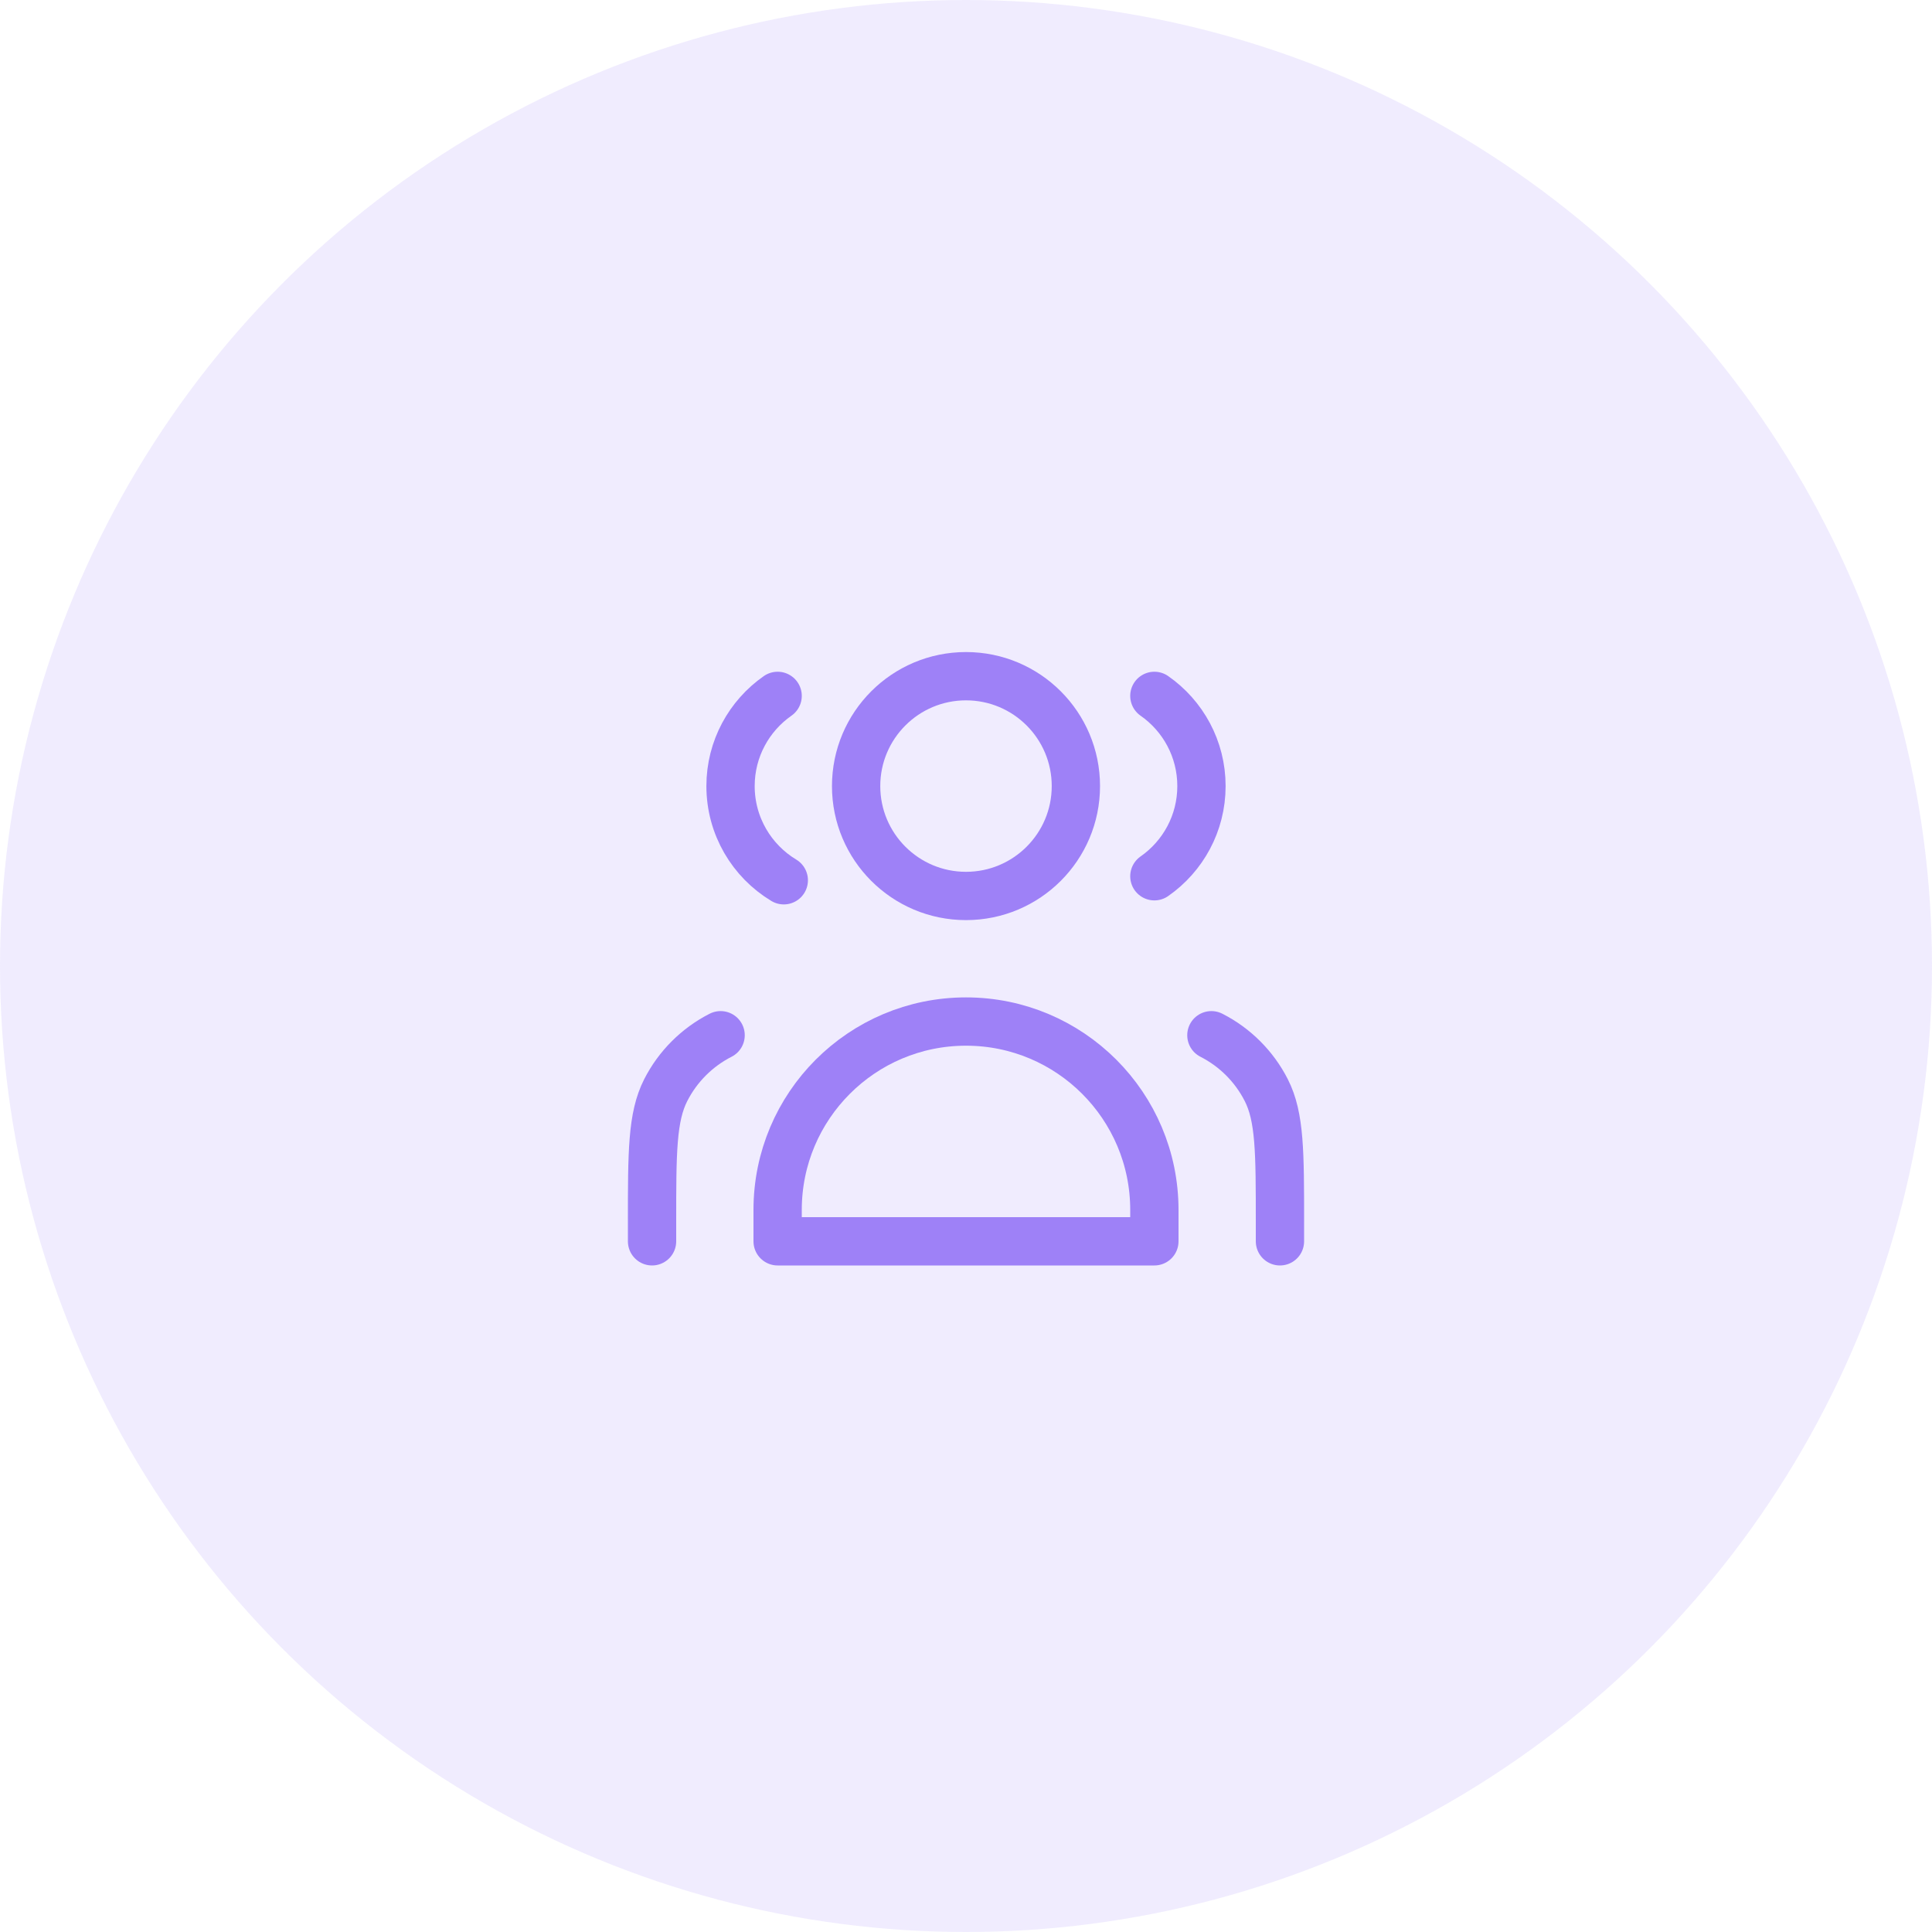
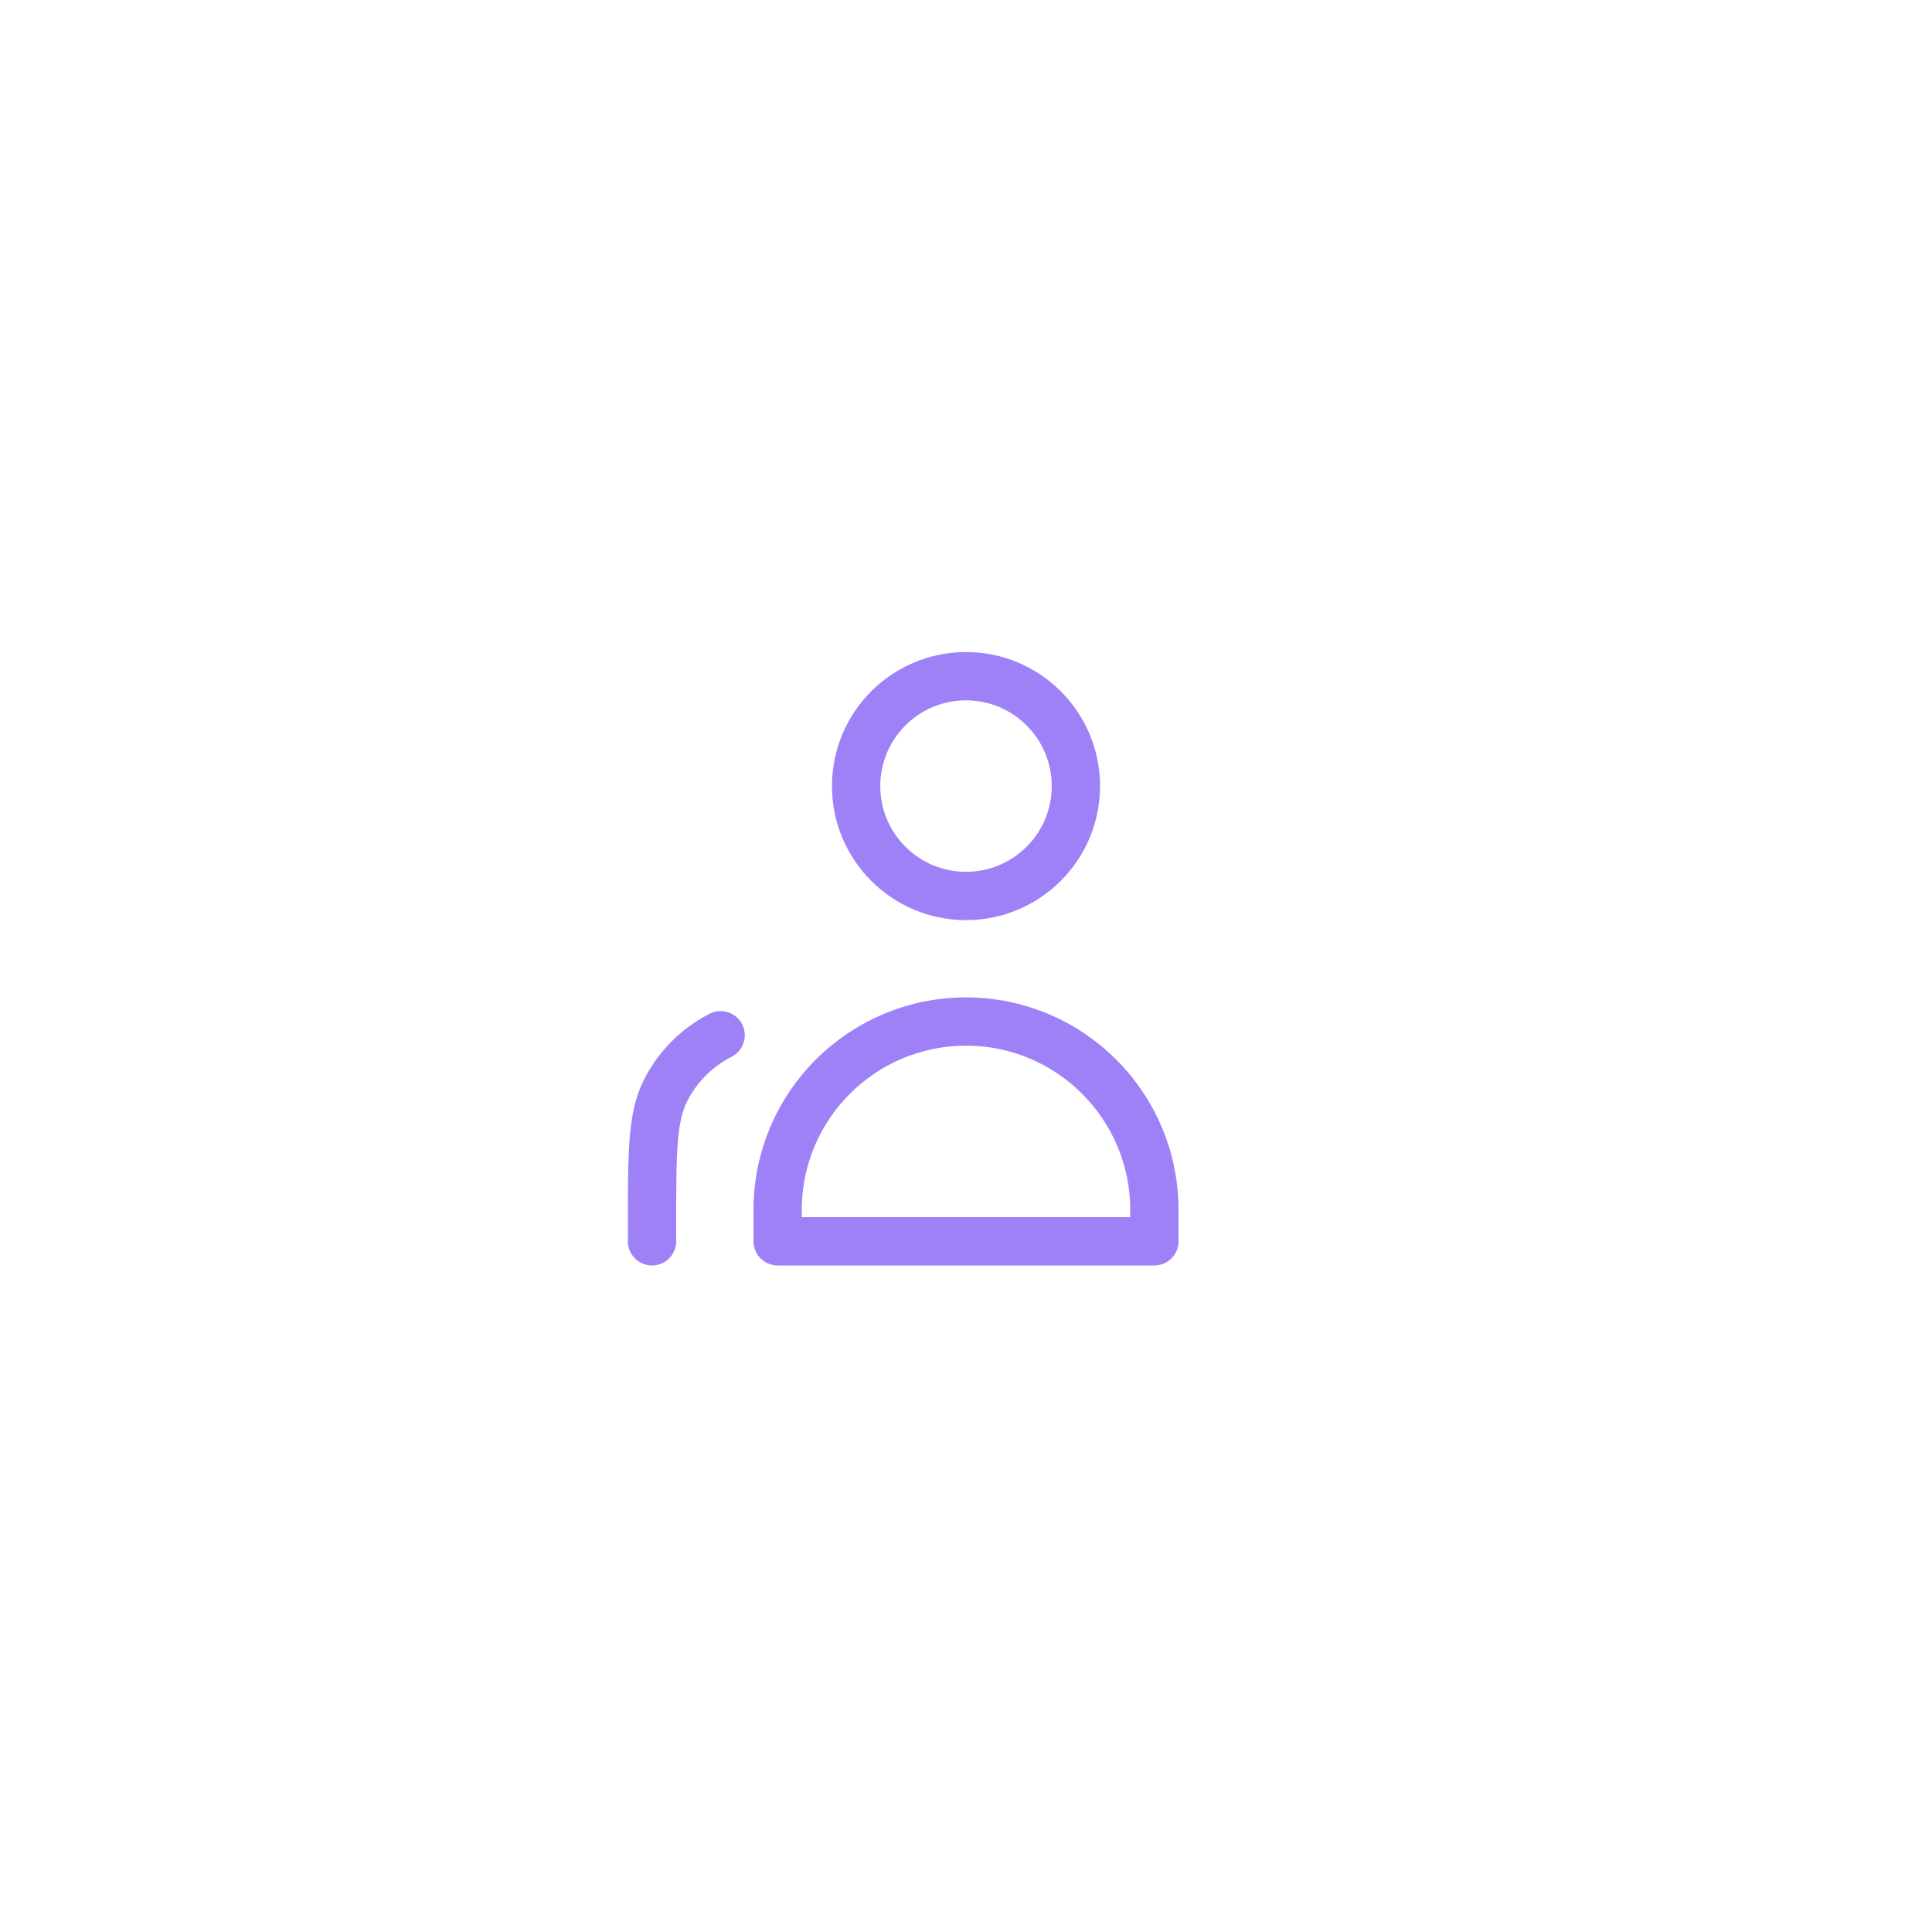
<svg xmlns="http://www.w3.org/2000/svg" width="80" height="80" viewBox="0 0 80 80" fill="none">
-   <circle cx="40" cy="40" r="40" fill="#9E81F7" fill-opacity="0.15" />
  <path d="M40 37.1C42.513 37.1 44.55 35.063 44.55 32.55C44.55 30.037 42.513 28 40 28C37.487 28 35.45 30.037 35.45 32.55C35.45 35.063 37.487 37.1 40 37.1Z" stroke="#9E81F7" stroke-width="2" stroke-linecap="round" stroke-linejoin="round" />
-   <path d="M32.2 28.815C31.021 29.638 30.25 31.004 30.25 32.55C30.25 34.205 31.134 35.654 32.455 36.45" stroke="#9E81F7" stroke-width="2" stroke-linecap="round" stroke-linejoin="round" />
-   <path d="M47.8 28.815C48.979 29.638 49.75 31.004 49.75 32.55C49.75 34.096 48.979 35.462 47.8 36.284" stroke="#9E81F7" stroke-width="2" stroke-linecap="round" stroke-linejoin="round" />
  <path d="M32.2 50.1V51.4H47.8V50.1C47.8 45.792 44.308 42.3 40 42.3C35.692 42.3 32.2 45.792 32.2 50.1Z" stroke="#9E81F7" stroke-width="2" stroke-linecap="round" stroke-linejoin="round" />
-   <path d="M53 51.4V50.62C53 47.708 53 46.252 52.433 45.139C51.935 44.161 51.139 43.365 50.161 42.867" stroke="#9E81F7" stroke-width="2" stroke-linecap="round" stroke-linejoin="round" />
  <path d="M27 51.4V50.62C27 47.708 27 46.252 27.567 45.139C28.065 44.161 28.861 43.365 29.839 42.867" stroke="#9E81F7" stroke-width="2" stroke-linecap="round" stroke-linejoin="round" />
</svg>